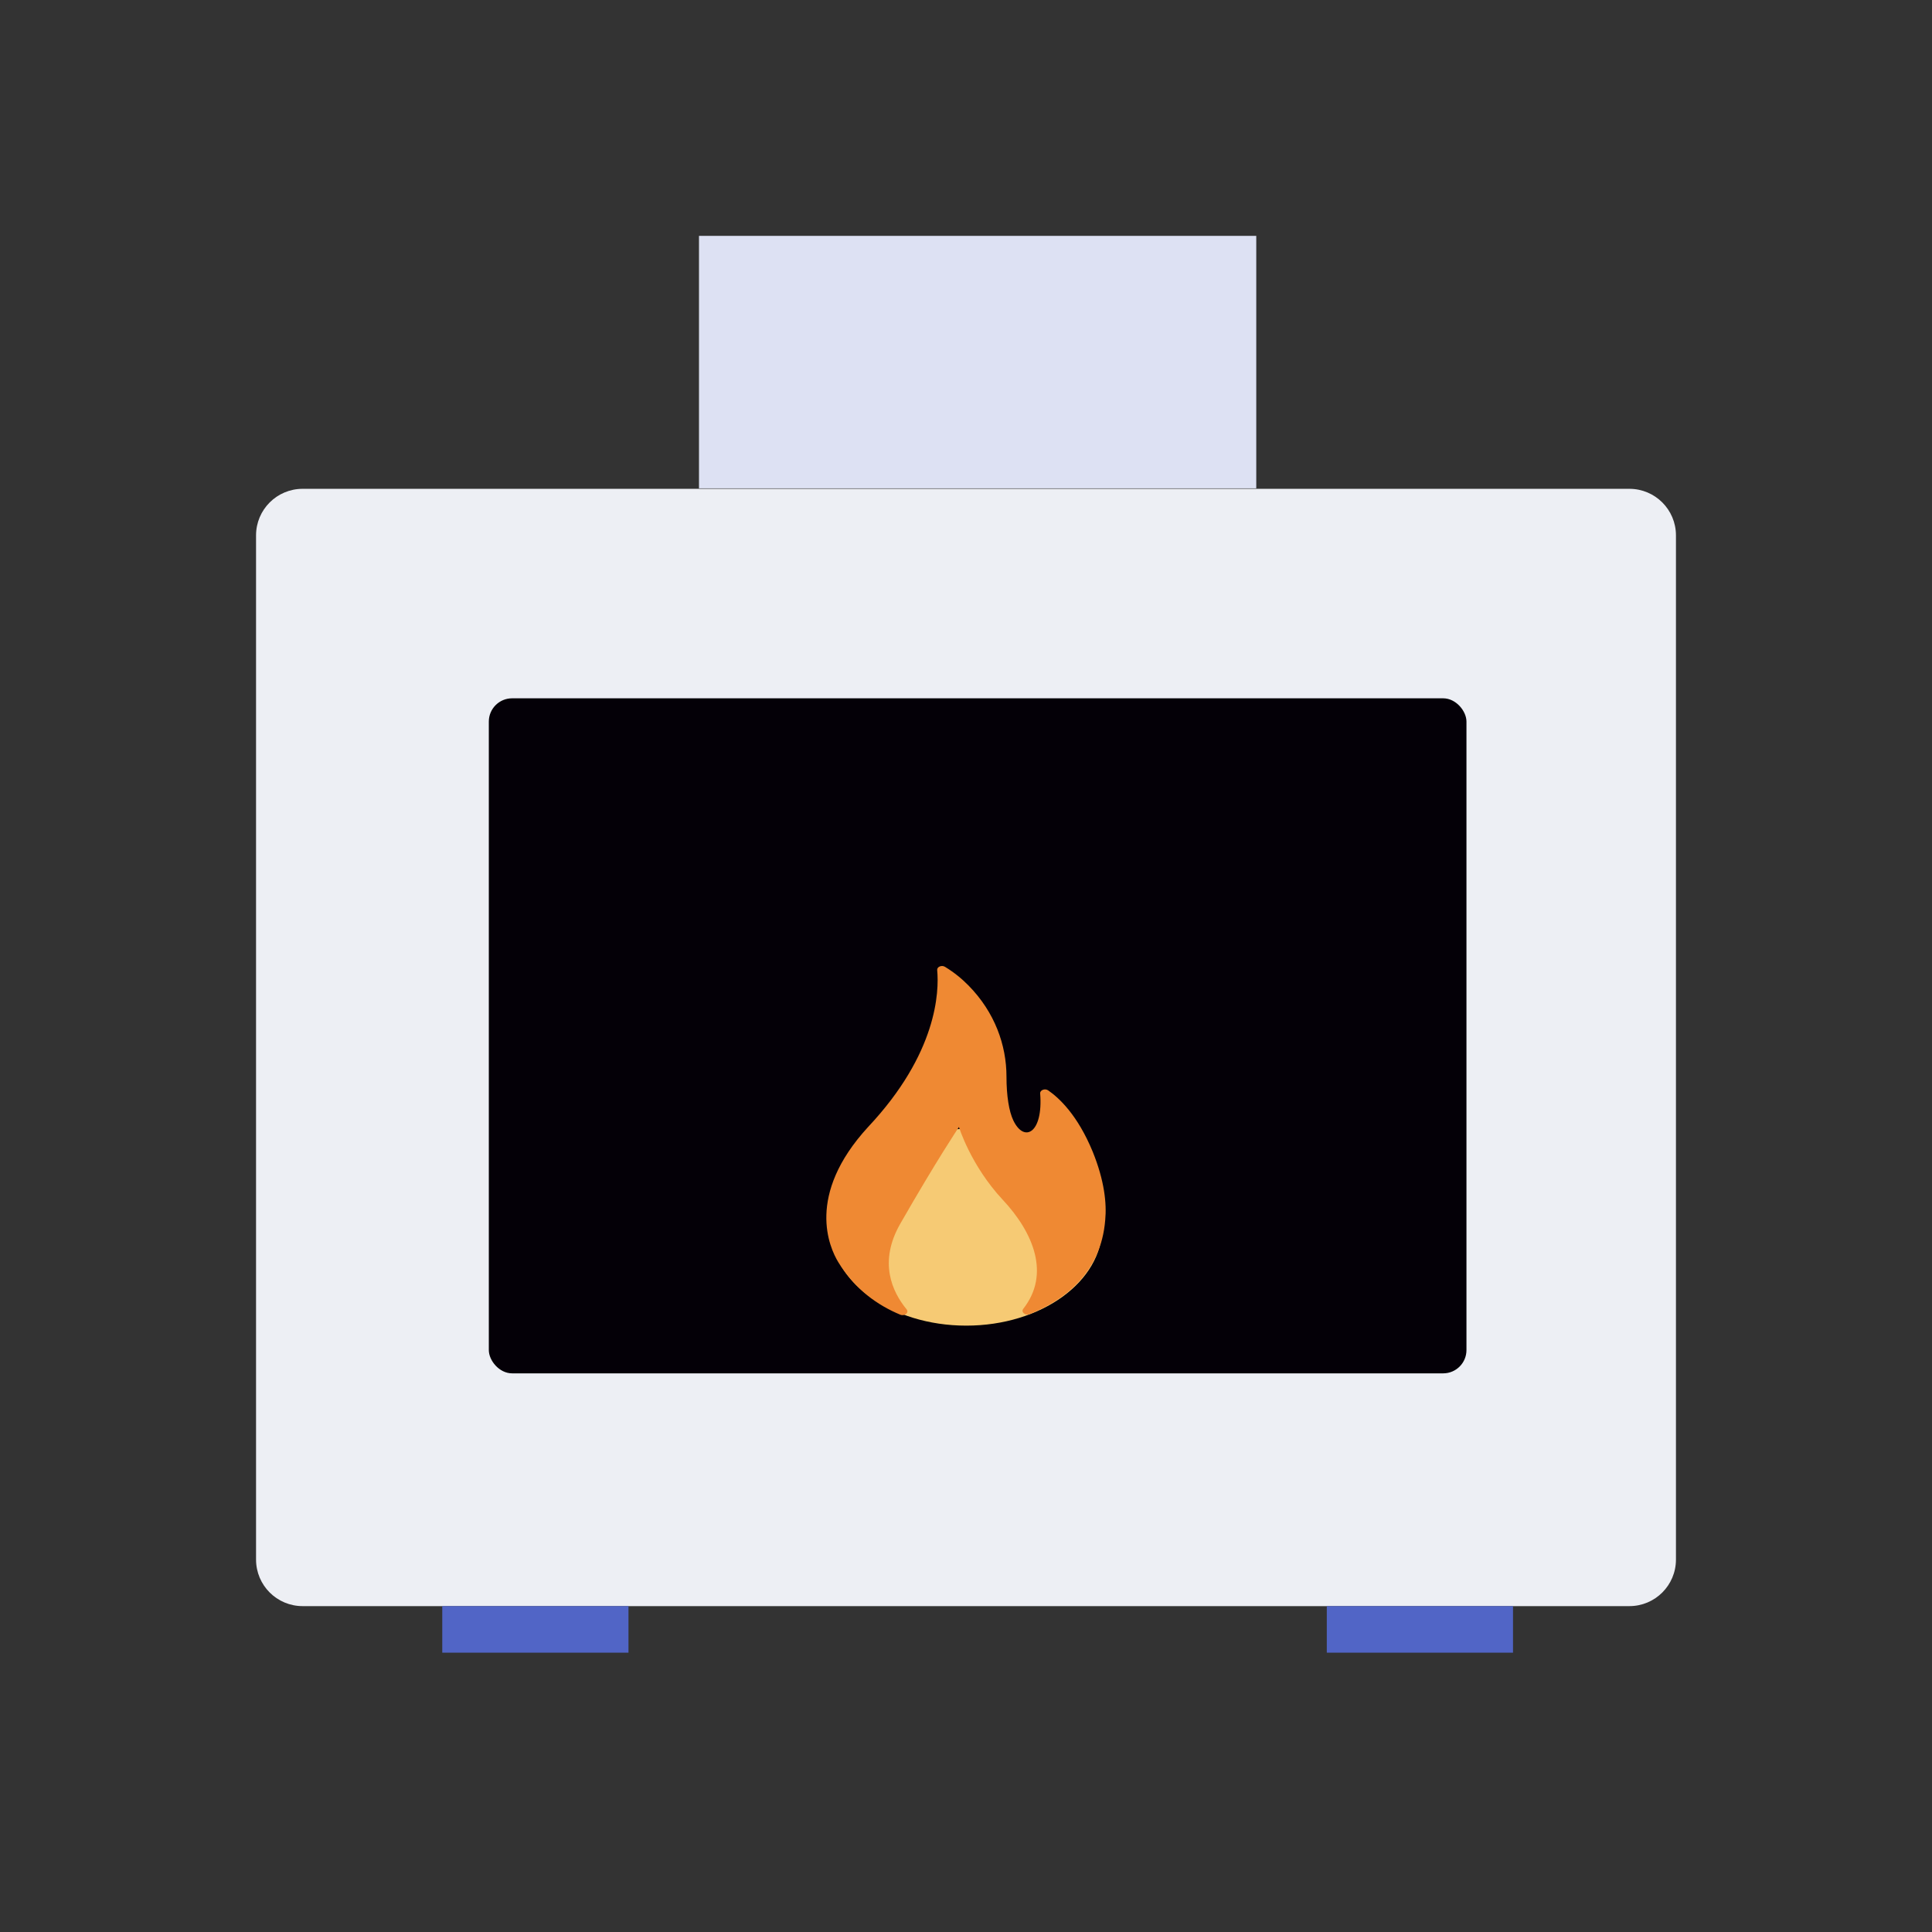
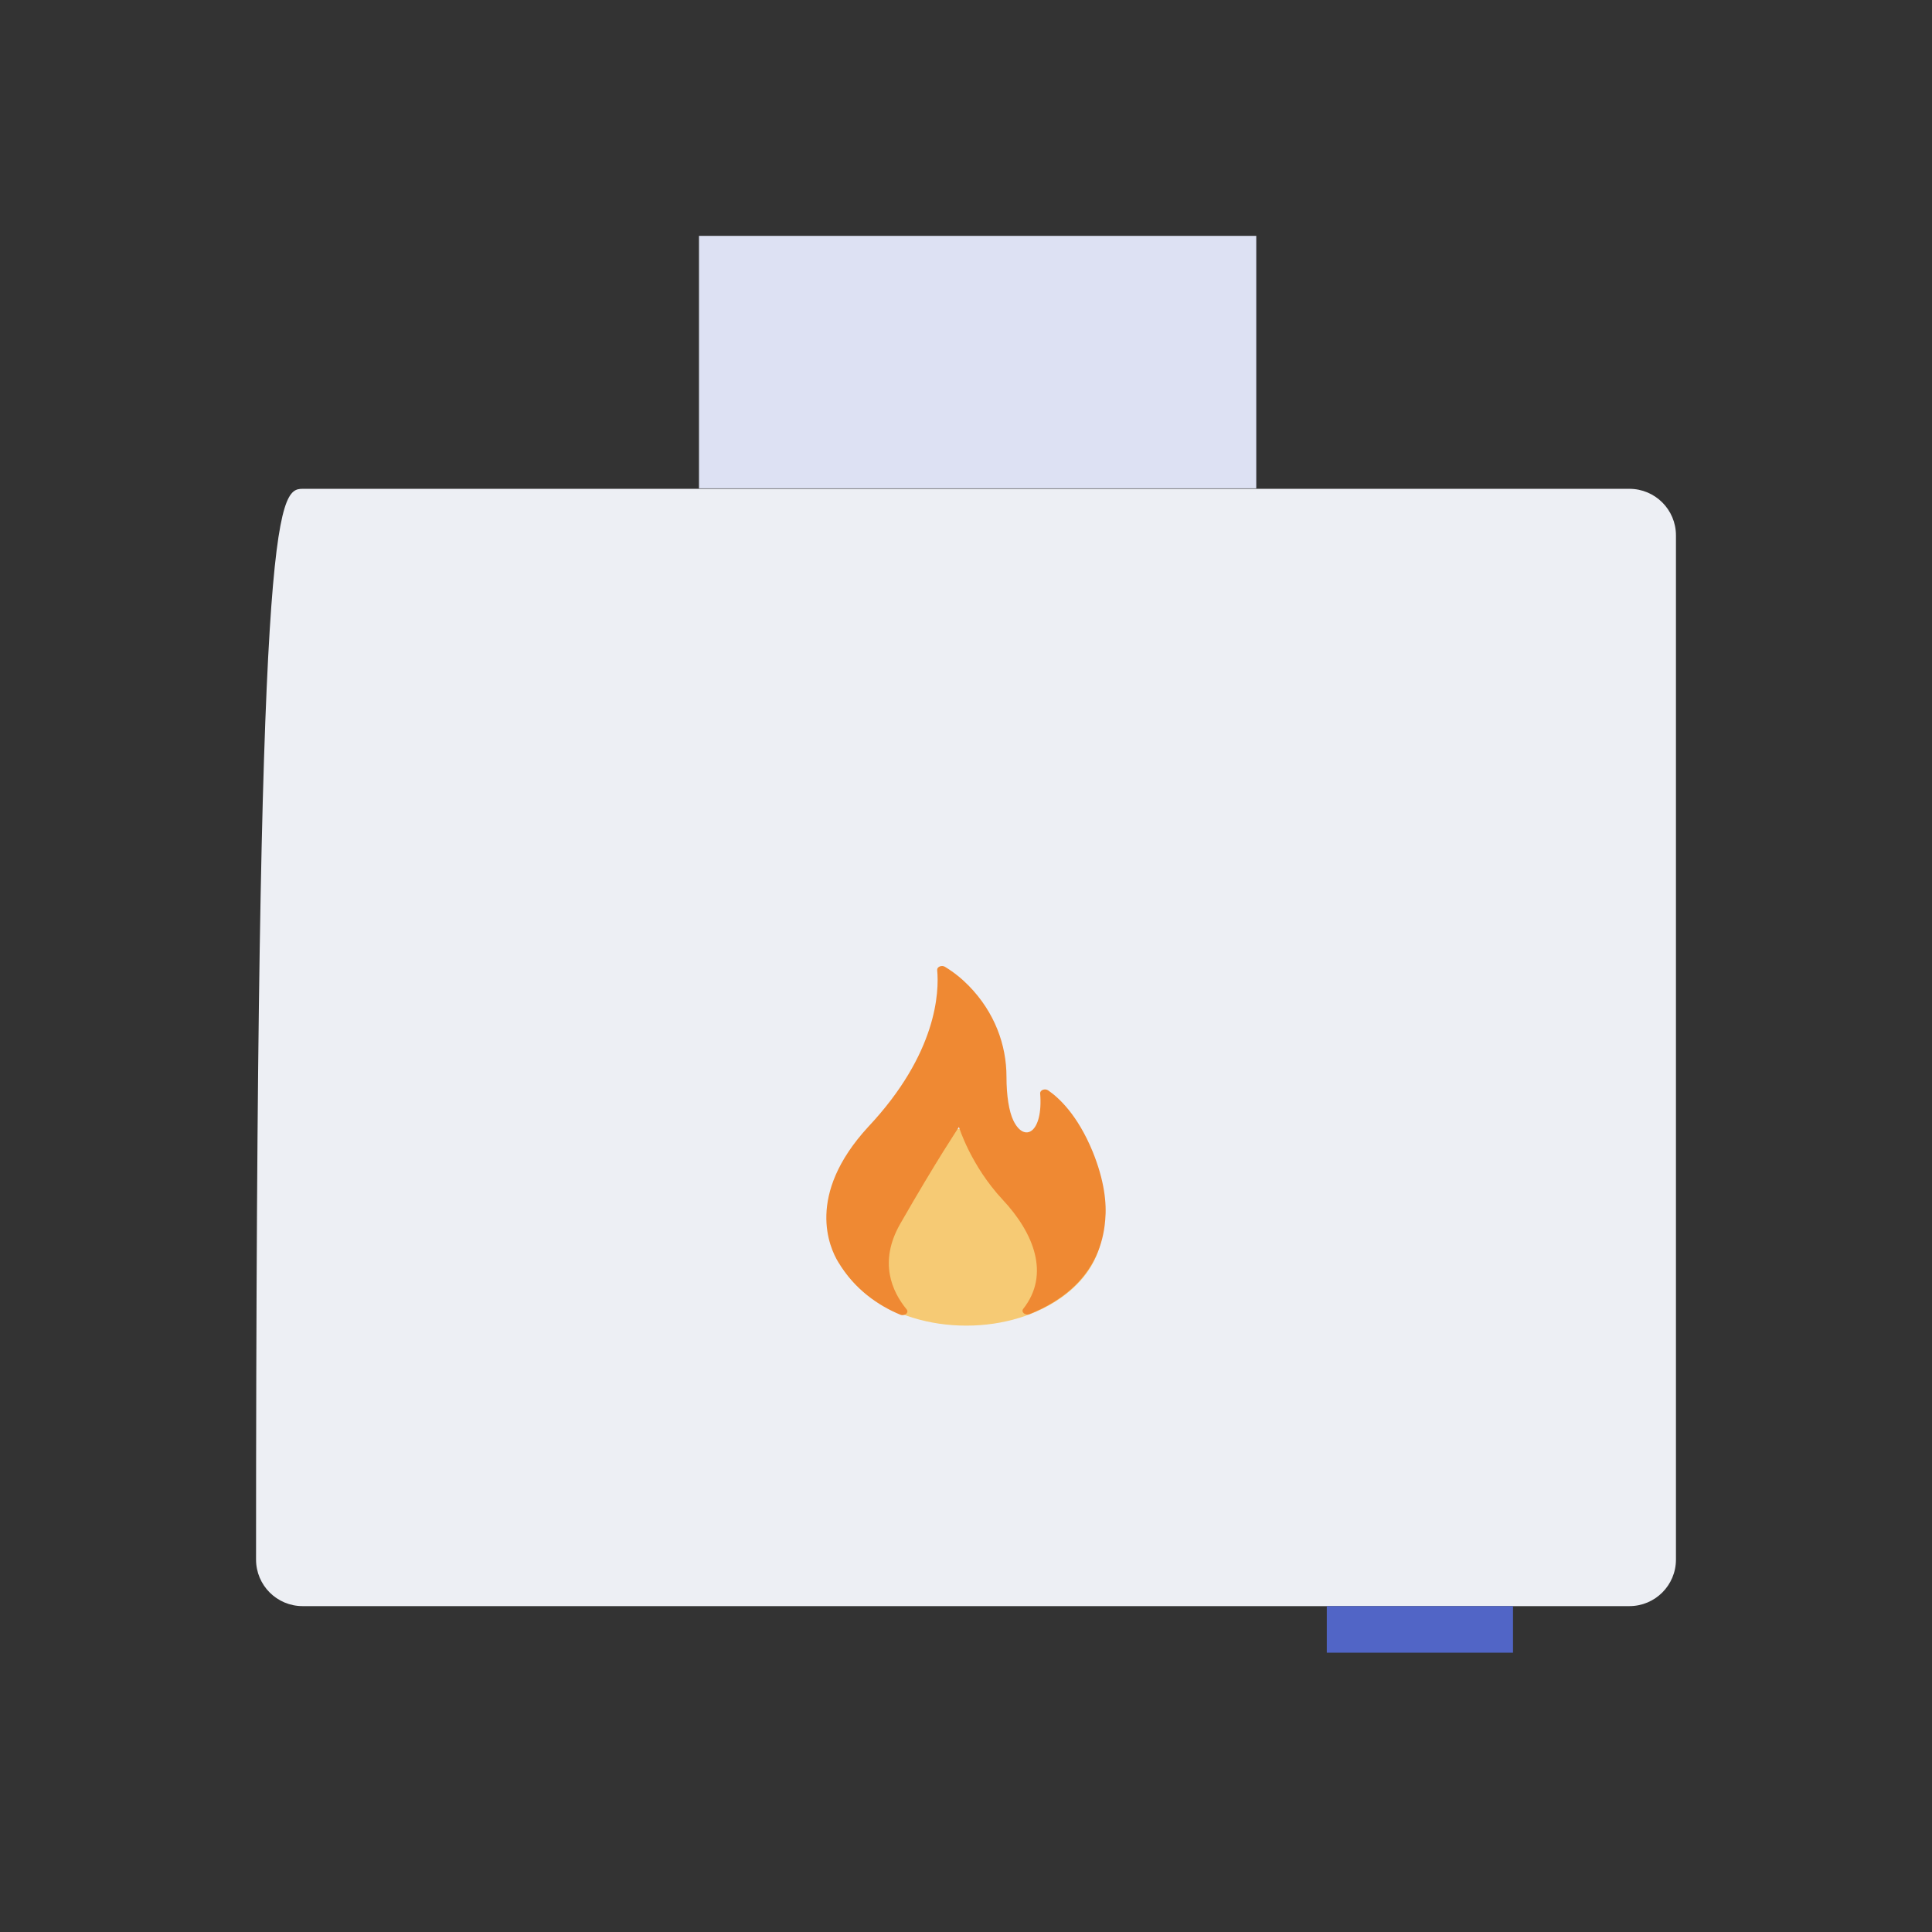
<svg xmlns="http://www.w3.org/2000/svg" width="83" height="83" viewBox="0 0 83 83" fill="none">
  <rect x="0" y="0" width="83" height="83" fill="#333333" stroke="none" />
-   <path d="M70 21C71.105 21 72 21.895 72 23L72 67C72 68.105 71.105 69 70 69L13 69C11.895 69 11 68.105 11 67L11 23C11 21.895 11.895 21 13 21L70 21Z" fill="#EDEFF4" />
-   <rect x="21" y="30" width="42" height="29" rx="1" fill="#040007" />
+   <path d="M70 21C71.105 21 72 21.895 72 23L72 67C72 68.105 71.105 69 70 69L13 69C11.895 69 11 68.105 11 67C11 21.895 11.895 21 13 21L70 21Z" fill="#EDEFF4" />
  <rect x="30.029" y="10.133" width="23.941" height="10.847" fill="#DDE1F3" />
  <ellipse cx="41.511" cy="52.725" rx="5.841" ry="4.225" fill="#F6CA74" />
  <path d="M38.677 56.48C38.865 56.558 39.063 56.389 38.948 56.25C38.325 55.492 37.735 54.217 38.675 52.575C40.243 49.836 41.197 48.417 41.197 48.417C41.197 48.417 41.704 50.073 43.08 51.545C44.404 52.961 45.129 54.743 43.96 56.227C43.851 56.366 44.044 56.53 44.23 56.456C45.676 55.878 47.298 54.718 47.481 52.411C47.549 51.706 47.448 50.719 46.942 49.474C46.291 47.895 45.491 47.159 45.028 46.842C44.89 46.748 44.675 46.831 44.686 46.975C44.821 48.678 44.001 49.111 43.534 48.136C43.347 47.747 43.239 47.074 43.239 46.255C43.239 44.891 42.732 43.486 41.615 42.345C41.325 42.048 40.985 41.771 40.595 41.534C40.454 41.449 40.249 41.535 40.262 41.674C40.348 42.599 40.27 45.249 37.294 48.416C34.595 51.354 35.641 53.61 36.012 54.221C36.721 55.391 37.711 56.079 38.677 56.48Z" fill="#EF8933" />
-   <rect x="19" y="69" width="8" height="2" fill="#5165C6" />
  <rect x="57" y="69" width="8" height="2" fill="#5165C6" />
</svg>